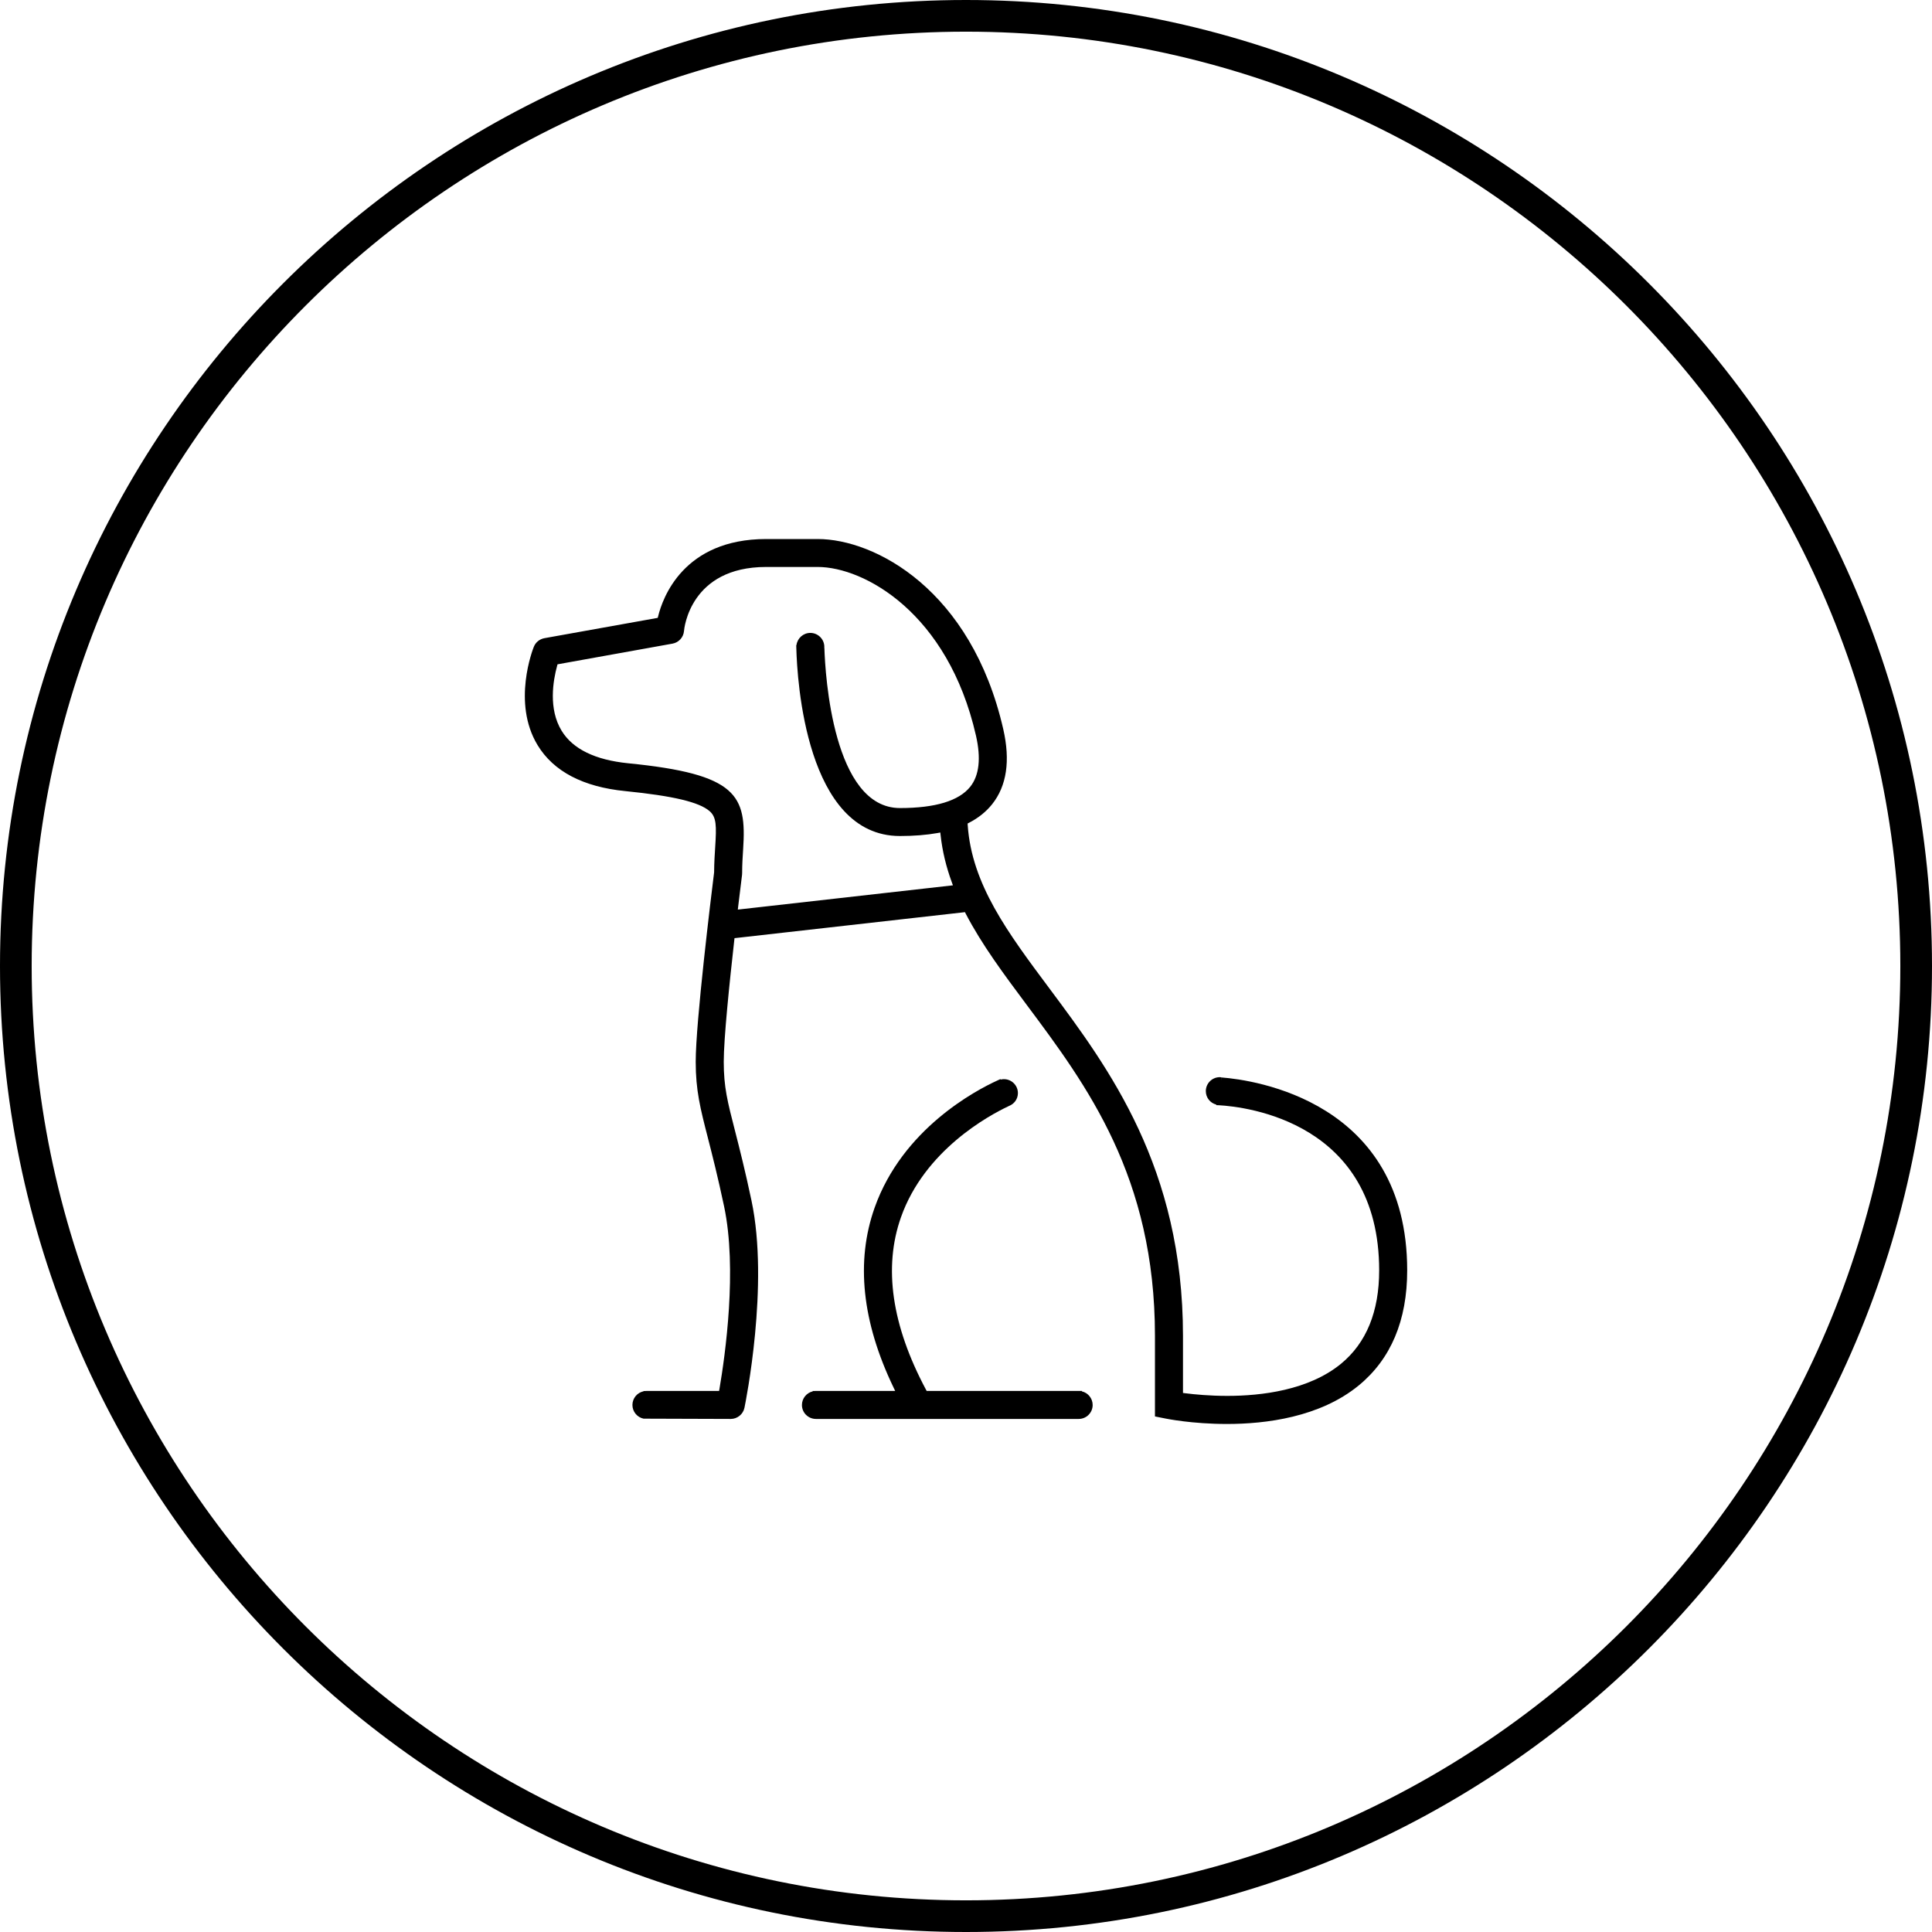
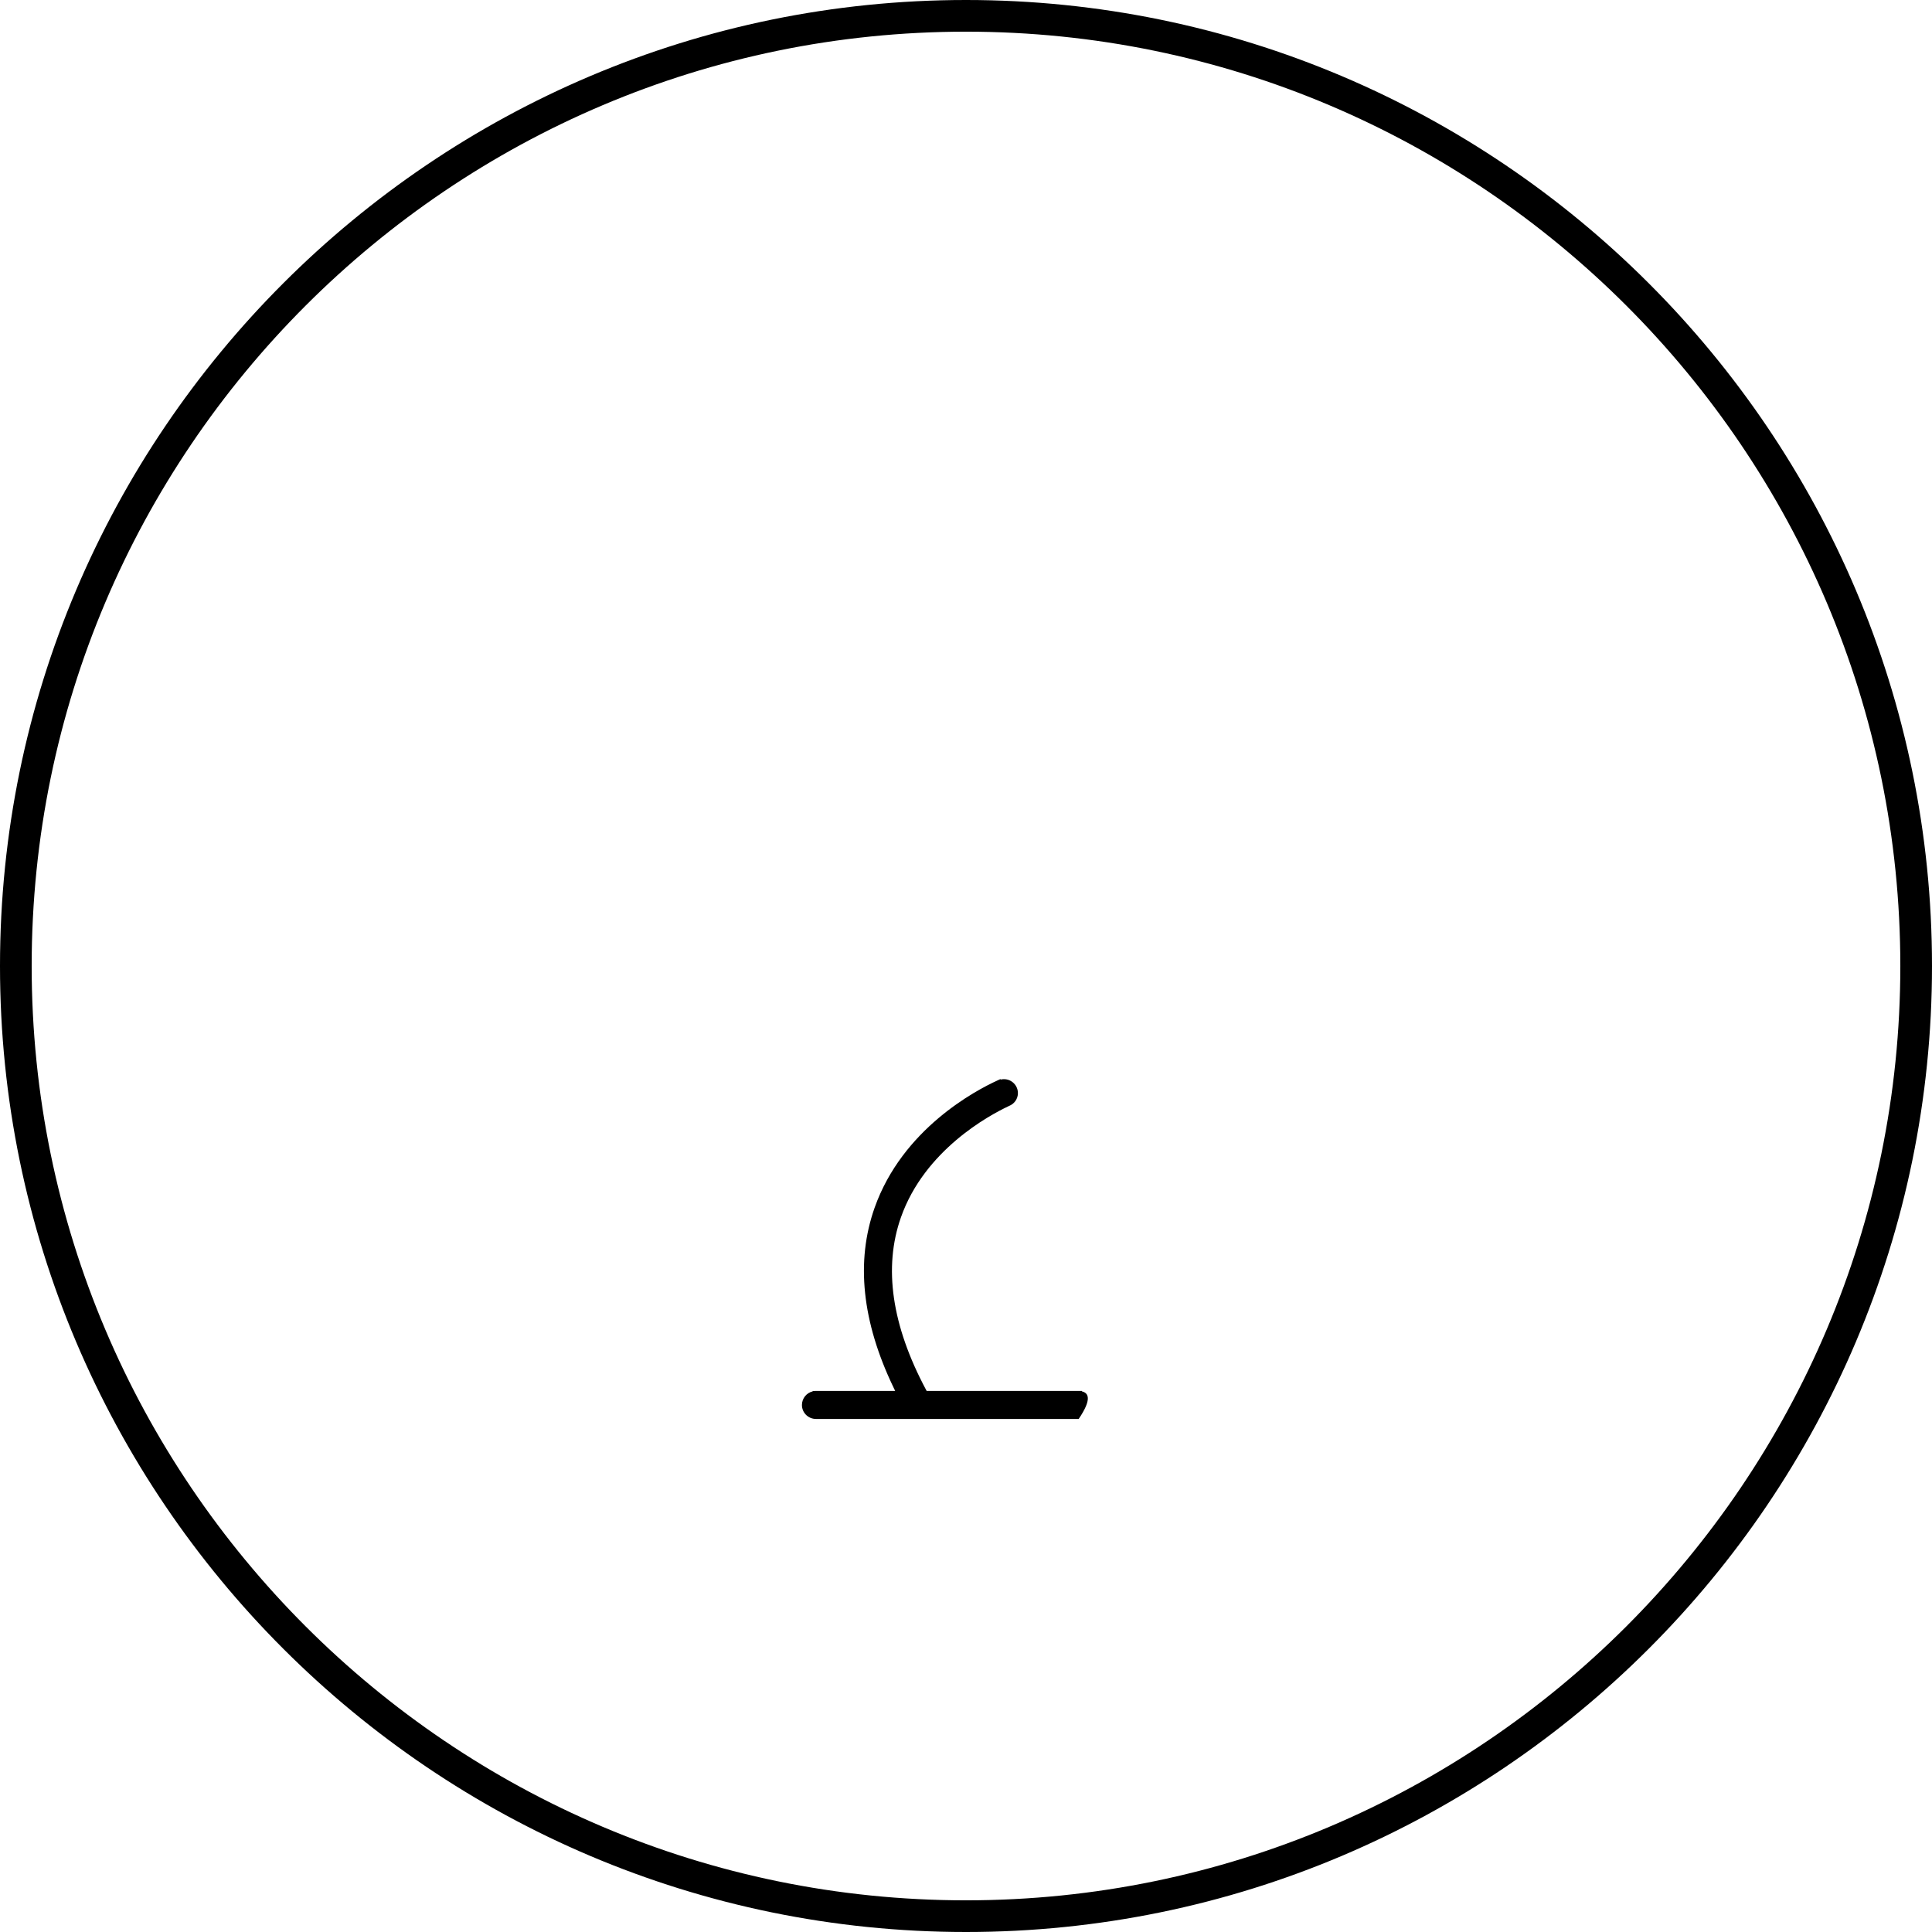
<svg xmlns="http://www.w3.org/2000/svg" width="61px" height="61px" viewBox="0 0 61 61" version="1.1">
  <title>PDP-Pet-friendly</title>
  <desc>Created with Sketch.</desc>
  <g id="Icons" stroke="none" stroke-width="1" fill="none" fill-rule="evenodd">
    <g id="PDP-icons" transform="translate(-4, -5)" fill="#000000">
      <g id="PDP-Pet-friendly" transform="translate(4, 5)">
        <path d="M30.5,60 C14.233,60 1,46.767 1,30.5 C1,14.233 14.233,1 30.5,1 C46.767,1 60,14.233 60,30.5 C60,46.767 46.767,60 30.5,60 M30.5,0 C13.682,0 0,13.683 0,30.5 C0,47.317 13.682,61 30.5,61 C47.318,61 61,47.317 61,30.5 C61,13.683 47.318,0 30.5,0" id="Fill-1" />
-         <path d="M23.429,27.623 C23.431,27.603 23.432,27.585 23.432,27.567 C23.432,27.289 23.449,27.043 23.464,26.805 C23.574,25.113 23.289,24.441 19.833,24.099 C18.79,23.994 18.084,23.649 17.732,23.072 C17.31,22.381 17.462,21.492 17.59,21.023 L17.603,20.975 L21.233,20.322 C21.43,20.287 21.579,20.123 21.596,19.925 C21.602,19.842 21.794,17.901 24.19,17.901 L25.818,17.901 C27.28,17.901 29.929,19.346 30.814,23.222 C30.978,23.939 30.918,24.483 30.635,24.839 C30.279,25.286 29.531,25.513 28.414,25.513 C26.303,25.513 26.056,21.309 26.029,20.467 L26.025,20.445 C26.026,20.438 26.027,20.432 26.027,20.425 C26.027,20.182 25.828,19.983 25.585,19.983 C25.361,19.983 25.175,20.152 25.147,20.37 L25.14,20.37 L25.143,20.473 C25.169,21.462 25.447,26.396 28.414,26.396 C28.851,26.396 29.252,26.364 29.606,26.301 L29.688,26.285 L29.698,26.369 C29.754,26.872 29.87,27.359 30.053,27.858 L30.087,27.953 L23.296,28.719 L23.307,28.619 C23.375,28.053 23.424,27.663 23.429,27.623 M38.576,34.02 L38.569,34.12 L38.573,34.019 C38.558,34.015 38.538,34.01 38.513,34.01 C38.27,34.01 38.072,34.207 38.072,34.45 C38.072,34.656 38.211,34.827 38.402,34.876 L38.402,34.893 L38.496,34.897 C39.34,34.946 43.545,35.424 43.545,40.112 C43.545,41.411 43.14,42.402 42.34,43.059 C41.32,43.896 39.825,44.073 38.751,44.073 C38.19,44.073 37.718,44.027 37.419,43.989 L37.351,43.981 L37.351,42.179 C37.351,36.865 35.012,33.728 33.131,31.205 C31.817,29.443 30.681,27.922 30.554,26.053 L30.551,26.001 L30.597,25.977 C30.892,25.825 31.137,25.628 31.326,25.391 C31.786,24.813 31.904,24.018 31.677,23.024 C30.67,18.618 27.621,17.019 25.818,17.019 L24.19,17.019 C21.575,17.019 20.919,18.886 20.78,19.458 L20.767,19.508 L17.187,20.15 C17.036,20.179 16.912,20.279 16.855,20.421 C16.826,20.492 16.161,22.187 16.973,23.526 C17.476,24.356 18.409,24.846 19.745,24.978 C21.258,25.13 22.078,25.325 22.406,25.612 C22.621,25.8 22.625,26.072 22.581,26.747 C22.568,26.952 22.549,27.232 22.547,27.543 C22.45,28.322 21.966,32.272 21.966,33.524 C21.966,34.431 22.111,34.995 22.352,35.933 C22.489,36.469 22.66,37.136 22.862,38.089 C23.281,40.069 22.899,42.778 22.716,43.852 L22.704,43.917 L20.419,43.917 L20.319,43.921 L20.319,43.928 C20.119,43.97 19.968,44.147 19.968,44.36 C19.968,44.572 20.119,44.75 20.319,44.792 L23.072,44.801 C23.281,44.801 23.463,44.653 23.505,44.449 C23.537,44.292 24.292,40.572 23.727,37.906 C23.524,36.945 23.351,36.269 23.208,35.709 C22.97,34.785 22.851,34.321 22.851,33.524 C22.851,32.795 23.032,31.032 23.184,29.683 L23.191,29.621 L30.467,28.8 L30.491,28.848 C31.004,29.832 31.686,30.747 32.422,31.734 C34.318,34.275 36.466,37.155 36.466,42.179 L36.466,44.722 L36.819,44.792 C36.826,44.793 37.635,44.96 38.74,44.96 C39.961,44.96 41.673,44.749 42.899,43.744 C43.915,42.912 44.43,41.689 44.43,40.112 C44.43,34.745 39.554,34.096 38.576,34.02" id="Fill-3" />
-         <path d="M34.158,43.93 L34.158,43.917 L29.258,43.917 L29.236,43.876 C28.154,41.847 27.888,40.017 28.446,38.435 C29.193,36.314 31.228,35.216 31.834,34.931 L31.855,34.92 C32.026,34.855 32.139,34.696 32.139,34.513 C32.139,34.27 31.941,34.073 31.698,34.073 C31.663,34.073 31.629,34.076 31.595,34.086 L31.588,34.07 L31.497,34.112 C30.809,34.425 28.497,35.641 27.615,38.131 C27.015,39.825 27.215,41.733 28.21,43.804 L28.264,43.917 L25.762,43.917 L25.661,43.919 L25.661,43.93 C25.466,43.976 25.32,44.152 25.32,44.361 C25.32,44.604 25.518,44.801 25.762,44.801 L34.058,44.801 C34.301,44.801 34.499,44.604 34.499,44.361 C34.499,44.152 34.353,43.976 34.158,43.93" id="Fill-5" />
+         <path d="M34.158,43.93 L34.158,43.917 L29.258,43.917 L29.236,43.876 C28.154,41.847 27.888,40.017 28.446,38.435 C29.193,36.314 31.228,35.216 31.834,34.931 L31.855,34.92 C32.026,34.855 32.139,34.696 32.139,34.513 C32.139,34.27 31.941,34.073 31.698,34.073 C31.663,34.073 31.629,34.076 31.595,34.086 L31.588,34.07 L31.497,34.112 C30.809,34.425 28.497,35.641 27.615,38.131 C27.015,39.825 27.215,41.733 28.21,43.804 L28.264,43.917 L25.762,43.917 L25.661,43.919 L25.661,43.93 C25.466,43.976 25.32,44.152 25.32,44.361 C25.32,44.604 25.518,44.801 25.762,44.801 L34.058,44.801 C34.499,44.152 34.353,43.976 34.158,43.93" id="Fill-5" />
      </g>
    </g>
  </g>
</svg>